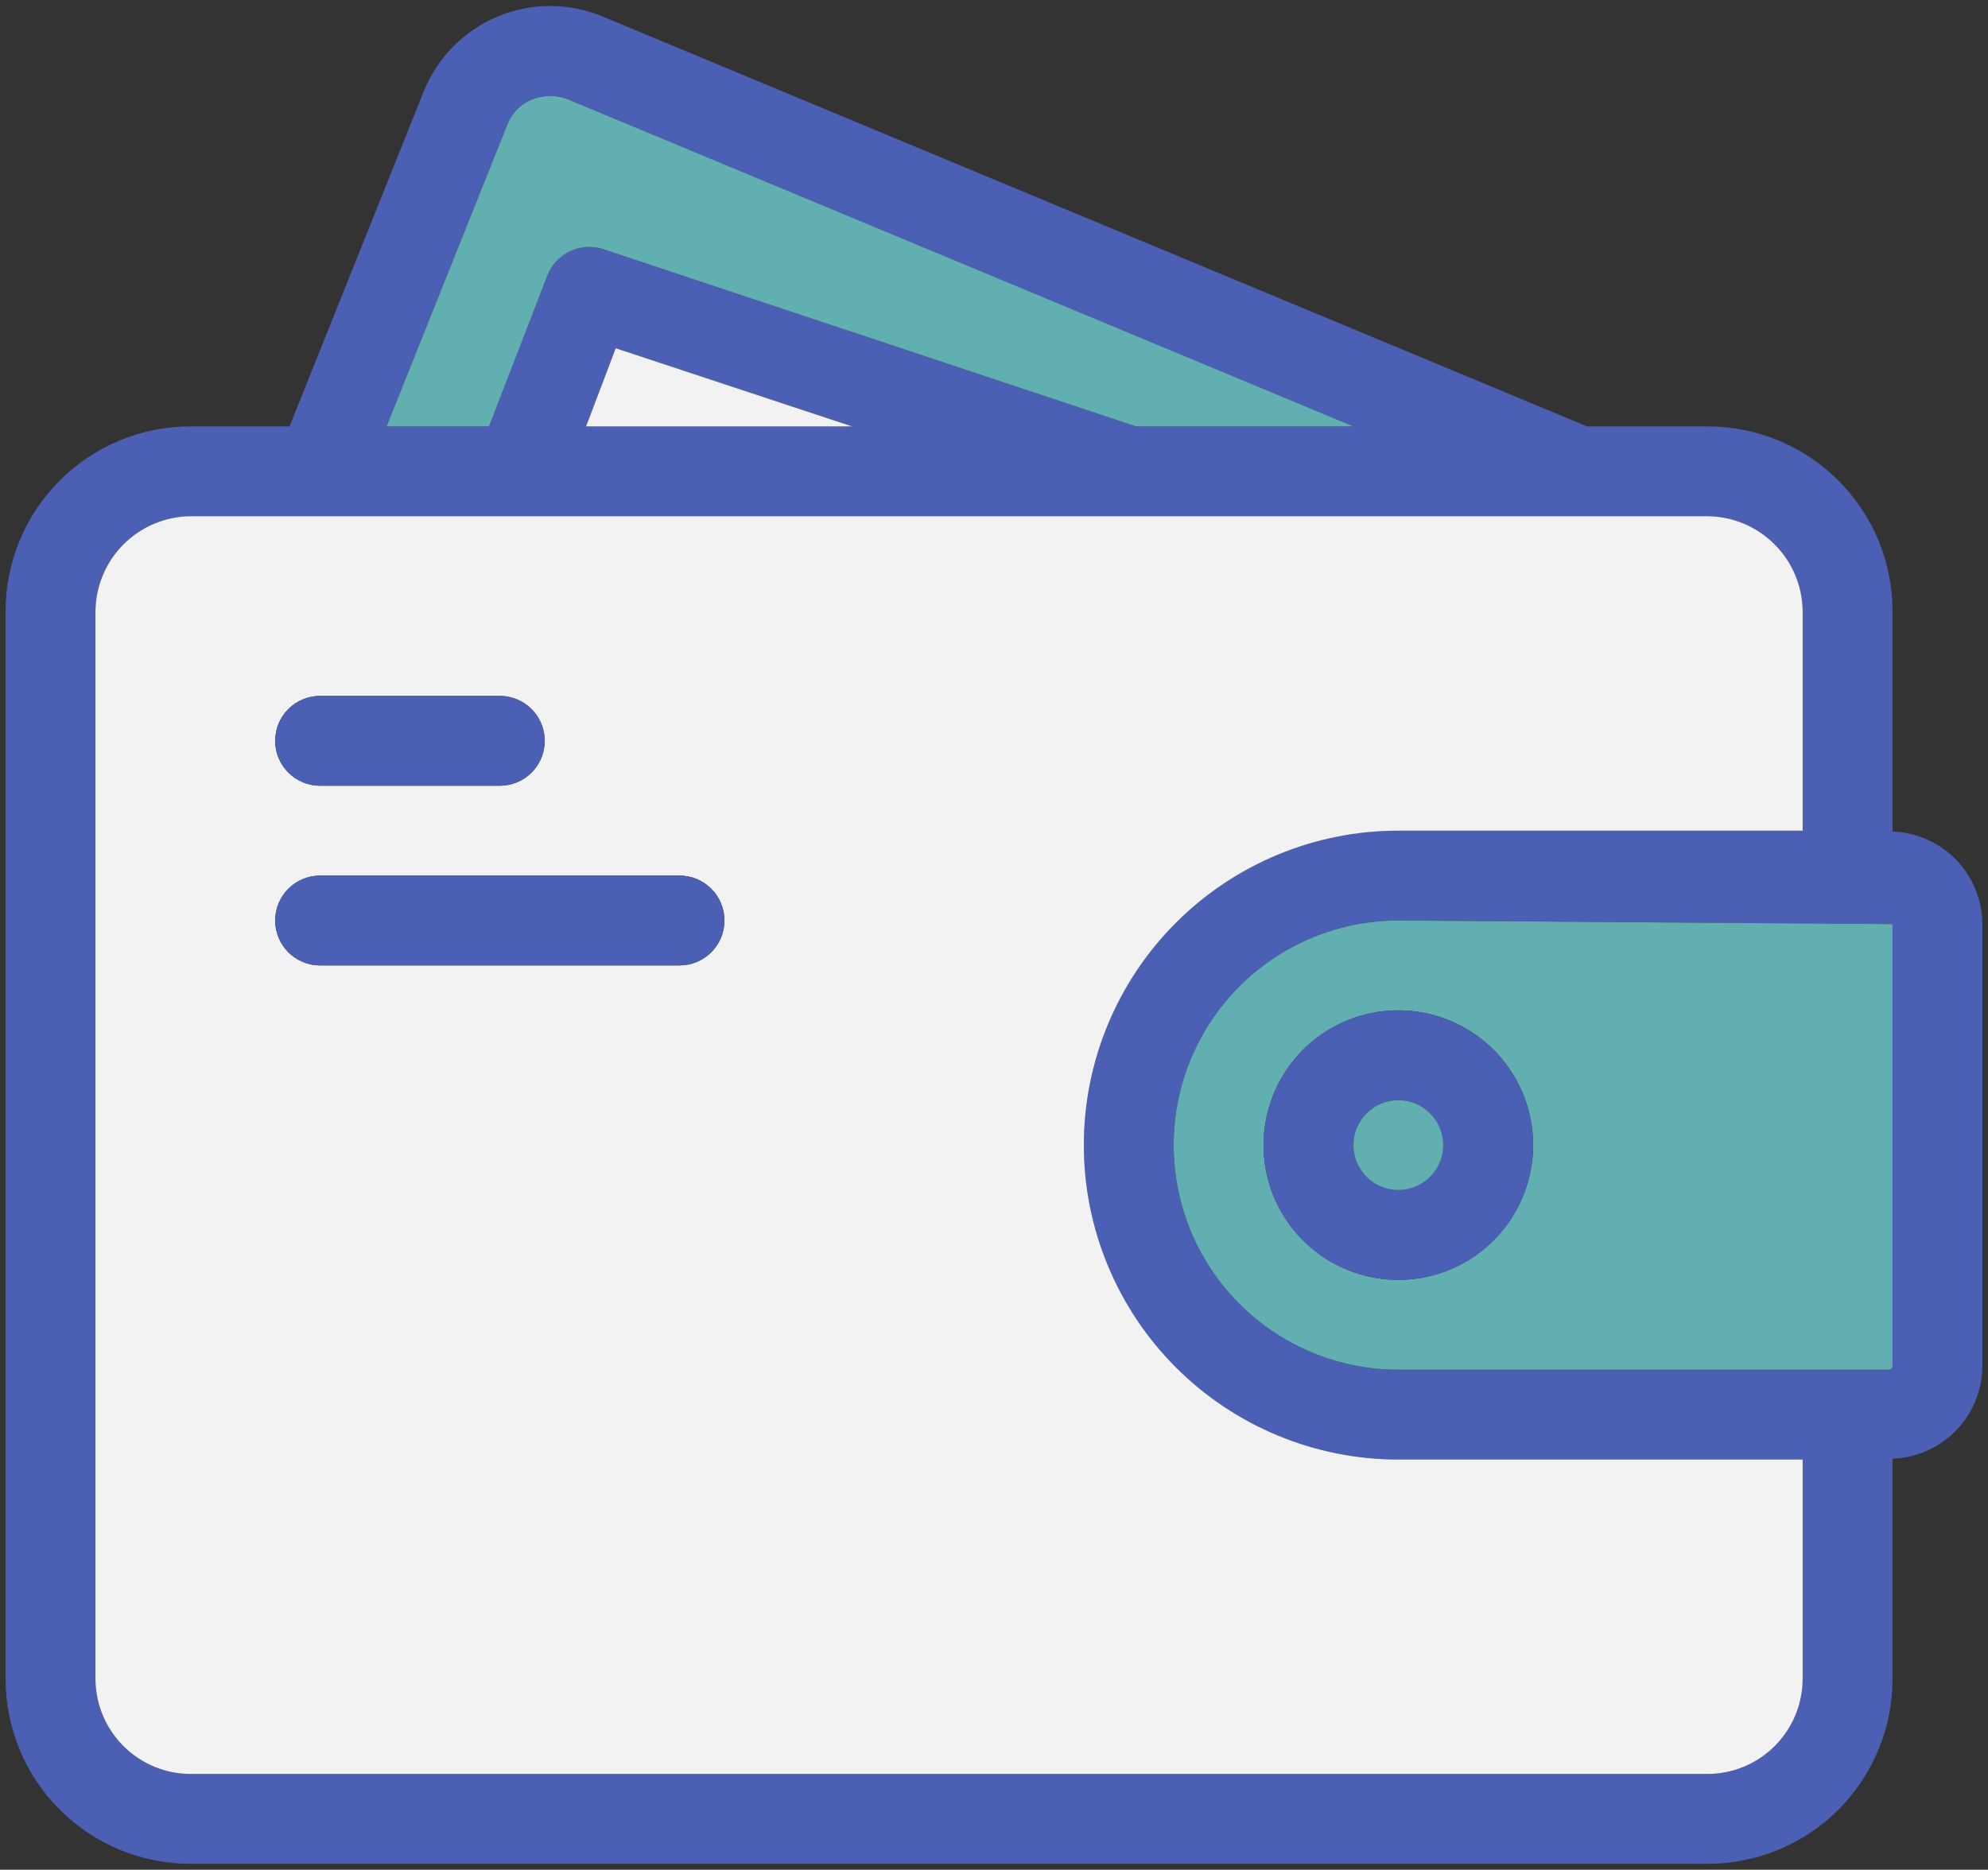
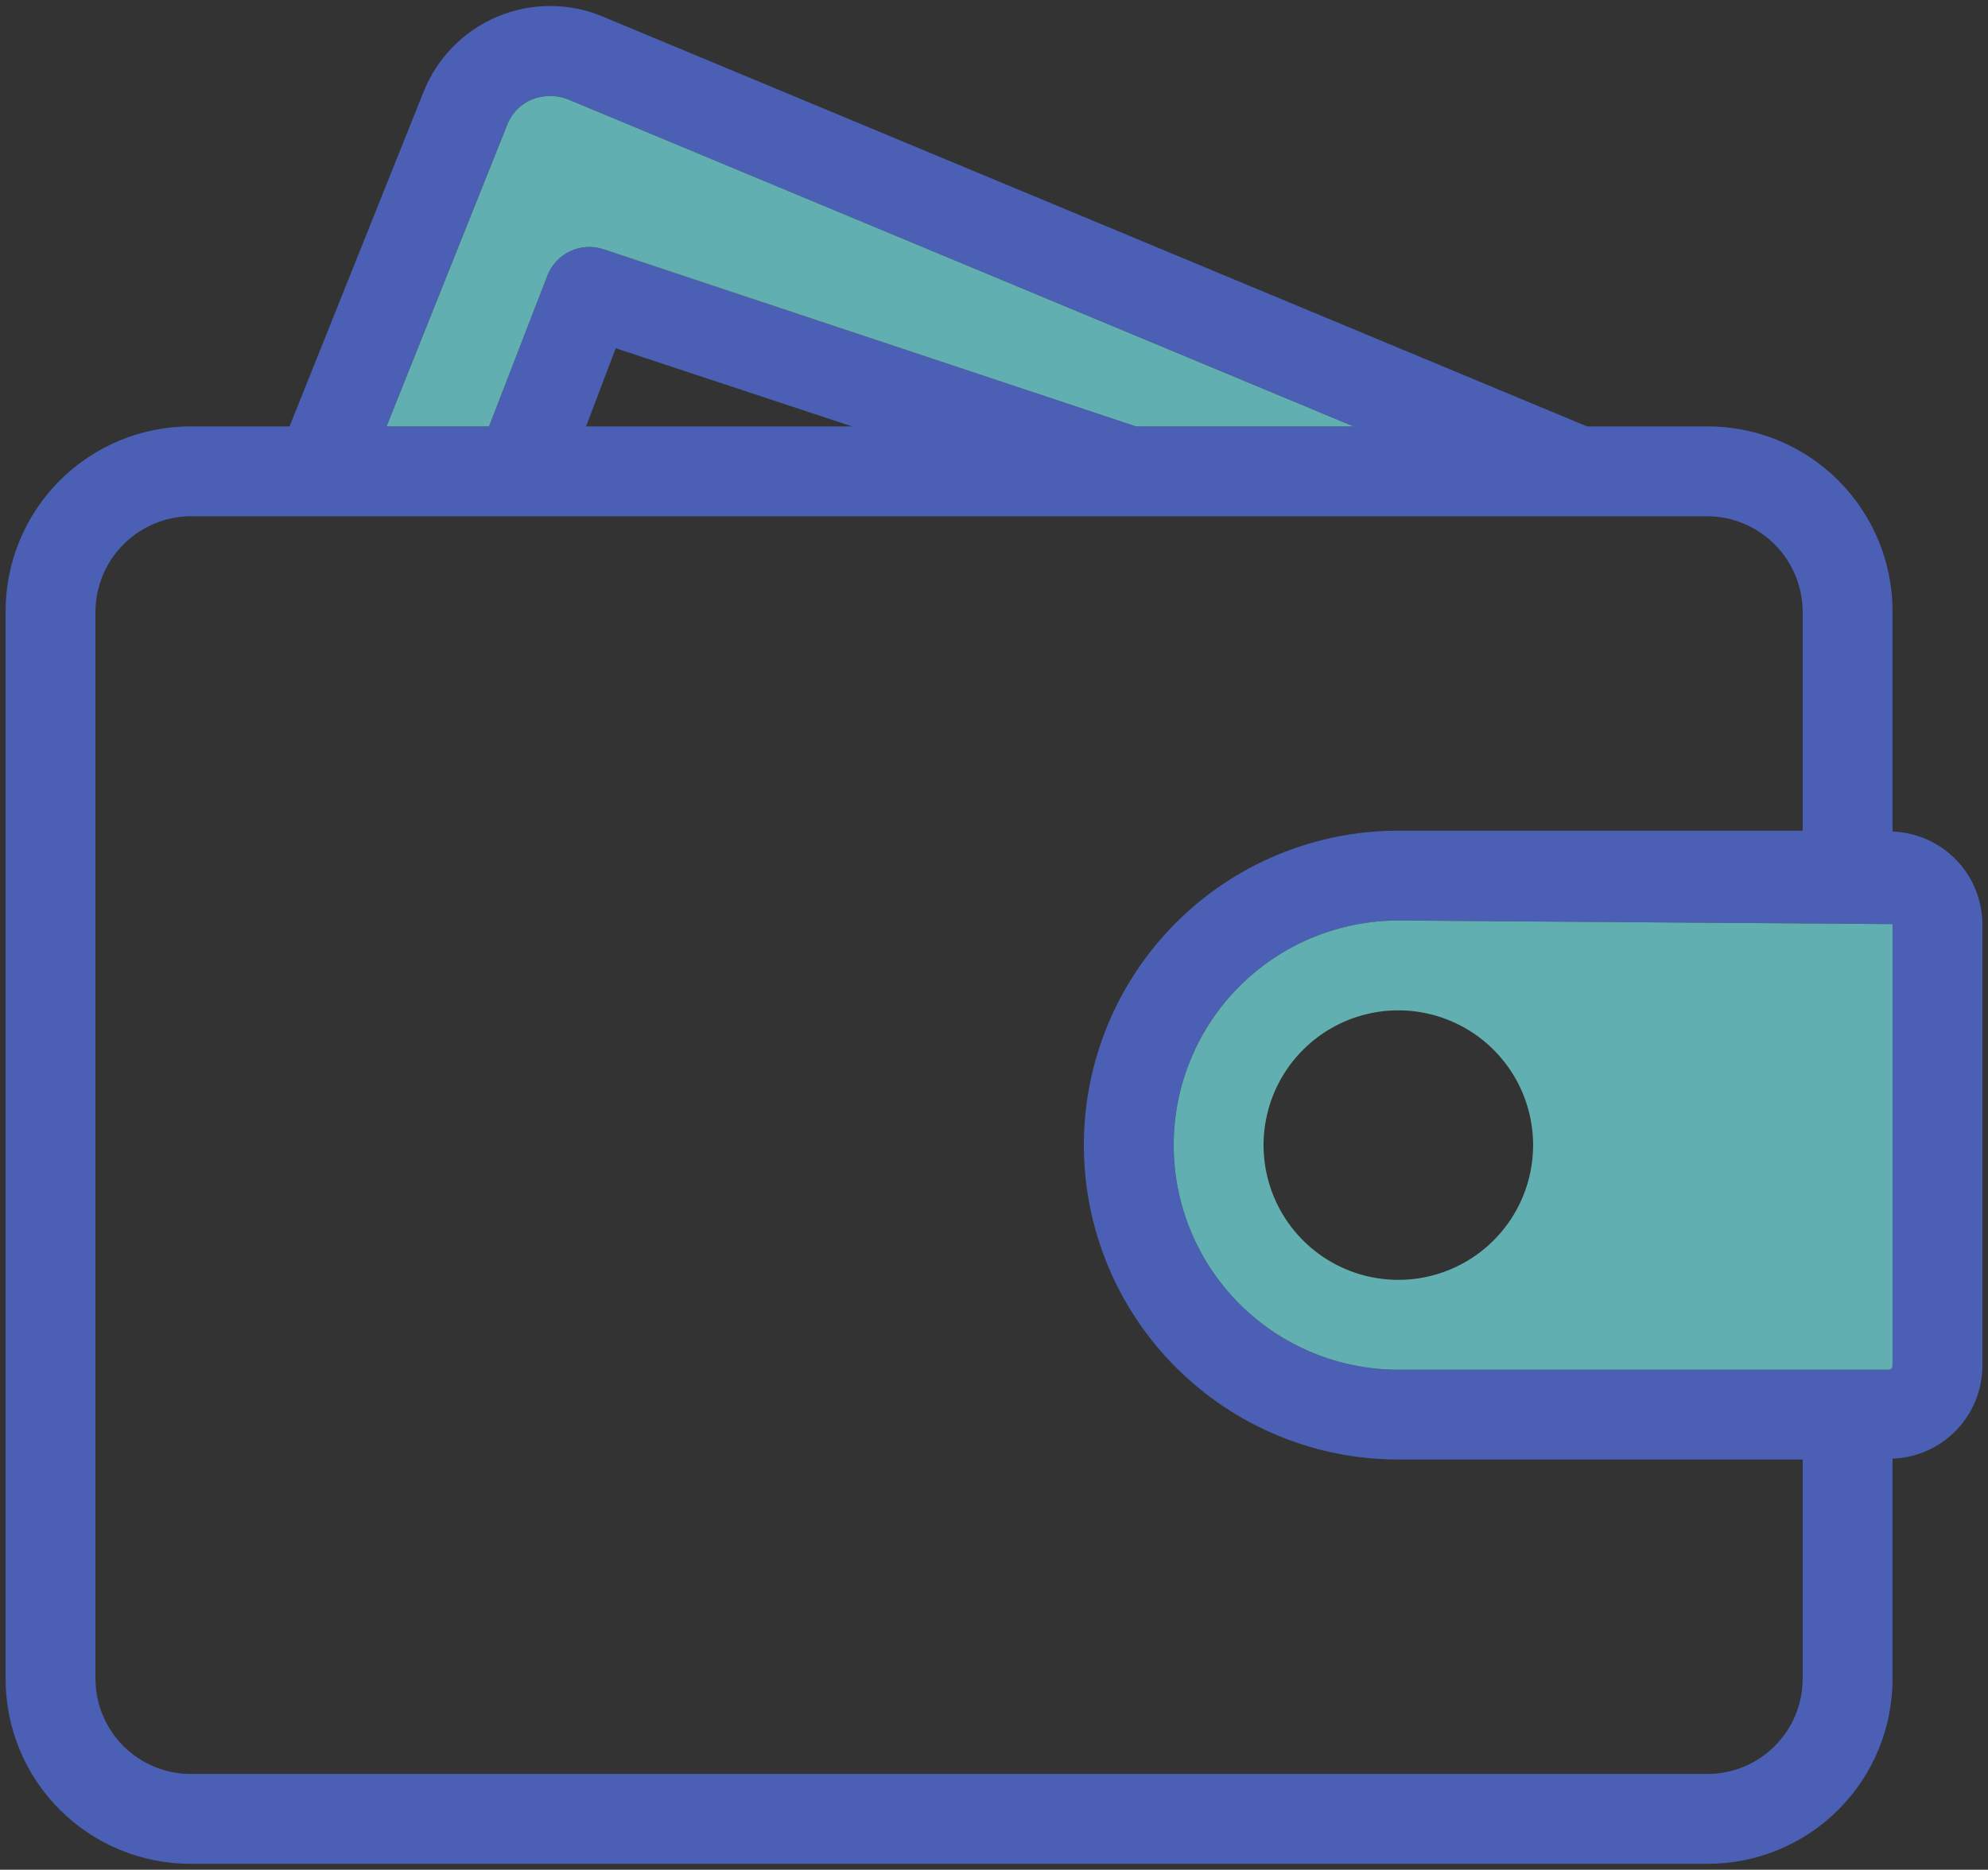
<svg xmlns="http://www.w3.org/2000/svg" width="236" height="222" viewBox="0 0 236 222" fill="none">
  <rect x="0" y="0" width="236" height="222" fill="#333333" stroke="none" />
  <path d="M224.666 98.734V72.6C224.67 69.714 224.105 66.855 223.002 64.187C221.899 61.519 220.281 59.095 218.24 57.053C216.198 55.012 213.774 53.394 211.107 52.291C208.439 51.188 205.579 50.623 202.693 50.627H188.399L71.599 1.987C69.613 1.148 67.48 0.715 65.324 0.713C63.168 0.711 61.033 1.14 59.046 1.974C57.058 2.809 55.258 4.033 53.75 5.574C52.242 7.115 51.057 8.942 50.266 10.947L34.373 50.627H22.639C19.753 50.623 16.893 51.188 14.226 52.291C11.558 53.394 9.134 55.012 7.092 57.053C5.051 59.095 3.433 61.519 2.33 64.187C1.227 66.855 0.662 69.714 0.666 72.6V199.32C0.662 202.207 1.227 205.066 2.33 207.734C3.433 210.402 5.051 212.826 7.092 214.867C9.134 216.909 11.558 218.527 14.226 219.63C16.893 220.733 19.753 221.298 22.639 221.294H202.693C205.579 221.298 208.439 220.733 211.107 219.63C213.774 218.527 216.198 216.909 218.24 214.867C220.281 212.826 221.899 210.402 223.002 207.734C224.105 205.066 224.67 202.207 224.666 199.32V173.187C227.519 173.088 230.222 171.889 232.211 169.841C234.199 167.793 235.318 165.055 235.333 162.2V109.72C235.318 106.866 234.199 104.128 232.211 102.08C230.222 100.032 227.519 98.833 224.666 98.734ZM60.186 14.894C60.442 14.199 60.84 13.565 61.354 13.033C61.868 12.5 62.487 12.081 63.173 11.8C64.545 11.268 66.067 11.268 67.439 11.8L160.666 50.627H134.853L71.706 29.614C70.403 29.16 68.976 29.229 67.722 29.806C66.469 30.383 65.489 31.423 64.986 32.707L58.053 50.627H45.893L60.186 14.894ZM101.146 50.627H69.573L73.093 41.347L101.146 50.627ZM213.999 199.32C213.997 202.318 212.804 205.193 210.685 207.312C208.565 209.432 205.691 210.624 202.693 210.627H22.639C19.642 210.624 16.767 209.432 14.648 207.312C12.528 205.193 11.335 202.318 11.333 199.32V72.6C11.352 69.608 12.55 66.743 14.666 64.627C16.782 62.511 19.647 61.313 22.639 61.294H202.693C205.685 61.313 208.55 62.511 210.666 64.627C212.782 66.743 213.98 69.608 213.999 72.6V98.627H165.999C156.098 98.627 146.602 102.56 139.601 109.562C132.599 116.563 128.666 126.059 128.666 135.96C128.666 145.862 132.599 155.358 139.601 162.359C146.602 169.36 156.098 173.294 165.999 173.294H213.999V199.32ZM224.666 162.2C224.659 162.311 224.611 162.415 224.533 162.494C224.454 162.572 224.35 162.62 224.239 162.627H165.999C158.927 162.627 152.144 159.818 147.143 154.817C142.142 149.816 139.333 143.033 139.333 135.96C139.333 128.888 142.142 122.105 147.143 117.104C152.144 112.103 158.927 109.294 165.999 109.294L224.666 109.72V162.2Z" fill="#4B60B5" />
-   <path d="M165.999 98.627H213.999V72.6C213.979 69.607 212.782 66.743 210.665 64.627C208.549 62.51 205.685 61.313 202.692 61.293H22.639C19.646 61.313 16.782 62.51 14.665 64.627C12.549 66.743 11.352 69.607 11.332 72.6V199.32C11.335 202.318 12.527 205.192 14.647 207.312C16.767 209.432 19.641 210.624 22.639 210.627H202.692C205.69 210.624 208.564 209.432 210.684 207.312C212.804 205.192 213.996 202.318 213.999 199.32V173.293H165.999C156.097 173.293 146.601 169.36 139.6 162.359C132.599 155.357 128.665 145.861 128.665 135.96C128.665 126.059 132.599 116.563 139.6 109.561C146.601 102.56 156.097 98.627 165.999 98.627ZM37.999 82.627H59.332C60.746 82.627 62.103 83.189 63.103 84.189C64.103 85.189 64.665 86.546 64.665 87.96C64.665 89.374 64.103 90.731 63.103 91.731C62.103 92.731 60.746 93.293 59.332 93.293H37.999C36.584 93.293 35.228 92.731 34.227 91.731C33.227 90.731 32.665 89.374 32.665 87.96C32.665 86.546 33.227 85.189 34.227 84.189C35.228 83.189 36.584 82.627 37.999 82.627ZM80.665 114.627H37.999C36.584 114.627 35.228 114.065 34.227 113.065C33.227 112.064 32.665 110.708 32.665 109.293C32.665 107.879 33.227 106.522 34.227 105.522C35.228 104.522 36.584 103.96 37.999 103.96H80.665C82.08 103.96 83.436 104.522 84.437 105.522C85.437 106.522 85.999 107.879 85.999 109.293C85.999 110.708 85.437 112.064 84.437 113.065C83.436 114.065 82.08 114.627 80.665 114.627ZM101.145 50.627H69.572L73.092 41.347L101.145 50.627Z" fill="#F2F2F2" />
  <path d="M165.999 109.294C158.927 109.294 152.144 112.104 147.143 117.104C142.142 122.105 139.333 128.888 139.333 135.961C139.333 143.033 142.142 149.816 147.143 154.817C152.144 159.818 158.927 162.627 165.999 162.627H224.239C224.35 162.62 224.454 162.572 224.533 162.494C224.611 162.416 224.658 162.311 224.666 162.201V109.721L165.999 109.294ZM165.999 151.961C162.835 151.961 159.741 151.022 157.11 149.264C154.479 147.506 152.428 145.007 151.217 142.084C150.006 139.16 149.689 135.943 150.307 132.839C150.924 129.736 152.448 126.885 154.686 124.647C156.923 122.409 159.774 120.885 162.878 120.268C165.982 119.651 169.199 119.968 172.122 121.179C175.046 122.39 177.545 124.44 179.303 127.072C181.061 129.703 181.999 132.796 181.999 135.961C181.999 140.204 180.314 144.274 177.313 147.274C174.312 150.275 170.243 151.961 165.999 151.961ZM160.666 50.627H134.853L71.706 29.614C70.403 29.16 68.975 29.229 67.722 29.806C66.469 30.383 65.489 31.423 64.986 32.707L58.053 50.627H45.893L60.186 14.894C60.442 14.199 60.84 13.566 61.354 13.033C61.868 12.5 62.487 12.081 63.173 11.801C64.545 11.268 66.067 11.268 67.439 11.801L160.666 50.627Z" fill="#61AFB0" />
-   <path d="M166 119.961C162.836 119.961 159.742 120.899 157.111 122.657C154.48 124.416 152.429 126.914 151.218 129.838C150.007 132.762 149.69 135.979 150.307 139.082C150.925 142.186 152.449 145.037 154.686 147.275C156.924 149.512 159.775 151.036 162.879 151.654C165.982 152.271 169.199 151.954 172.123 150.743C175.047 149.532 177.545 147.481 179.304 144.85C181.062 142.219 182 139.125 182 135.961C182 131.717 180.314 127.648 177.314 124.647C174.313 121.647 170.243 119.961 166 119.961ZM166 141.294C164.945 141.294 163.914 140.981 163.037 140.395C162.16 139.809 161.476 138.976 161.073 138.002C160.669 137.027 160.563 135.955 160.769 134.92C160.975 133.886 161.483 132.936 162.229 132.19C162.975 131.444 163.925 130.936 164.96 130.73C165.994 130.524 167.066 130.63 168.041 131.034C169.016 131.437 169.848 132.121 170.435 132.998C171.021 133.875 171.333 134.906 171.333 135.961C171.333 137.375 170.771 138.732 169.771 139.732C168.771 140.732 167.414 141.294 166 141.294Z" fill="#4B60B5" />
-   <path d="M165.999 141.294C168.945 141.294 171.333 138.906 171.333 135.96C171.333 133.015 168.945 130.627 165.999 130.627C163.054 130.627 160.666 133.015 160.666 135.96C160.666 138.906 163.054 141.294 165.999 141.294Z" fill="#61AFB0" />
-   <path d="M64.666 87.96C64.666 89.375 64.104 90.731 63.104 91.731C62.104 92.732 60.747 93.294 59.333 93.294H37.999C36.585 93.294 35.228 92.732 34.228 91.731C33.228 90.731 32.666 89.375 32.666 87.96C32.666 86.546 33.228 85.189 34.228 84.189C35.228 83.189 36.585 82.627 37.999 82.627H59.333C60.747 82.627 62.104 83.189 63.104 84.189C64.104 85.189 64.666 86.546 64.666 87.96ZM85.999 109.294C85.999 110.708 85.438 112.065 84.437 113.065C83.437 114.065 82.081 114.627 80.666 114.627H37.999C36.585 114.627 35.228 114.065 34.228 113.065C33.228 112.065 32.666 110.708 32.666 109.294C32.666 107.879 33.228 106.523 34.228 105.522C35.228 104.522 36.585 103.96 37.999 103.96H80.666C82.081 103.96 83.437 104.522 84.437 105.522C85.438 106.523 85.999 107.879 85.999 109.294Z" fill="#4B60B5" />
</svg>